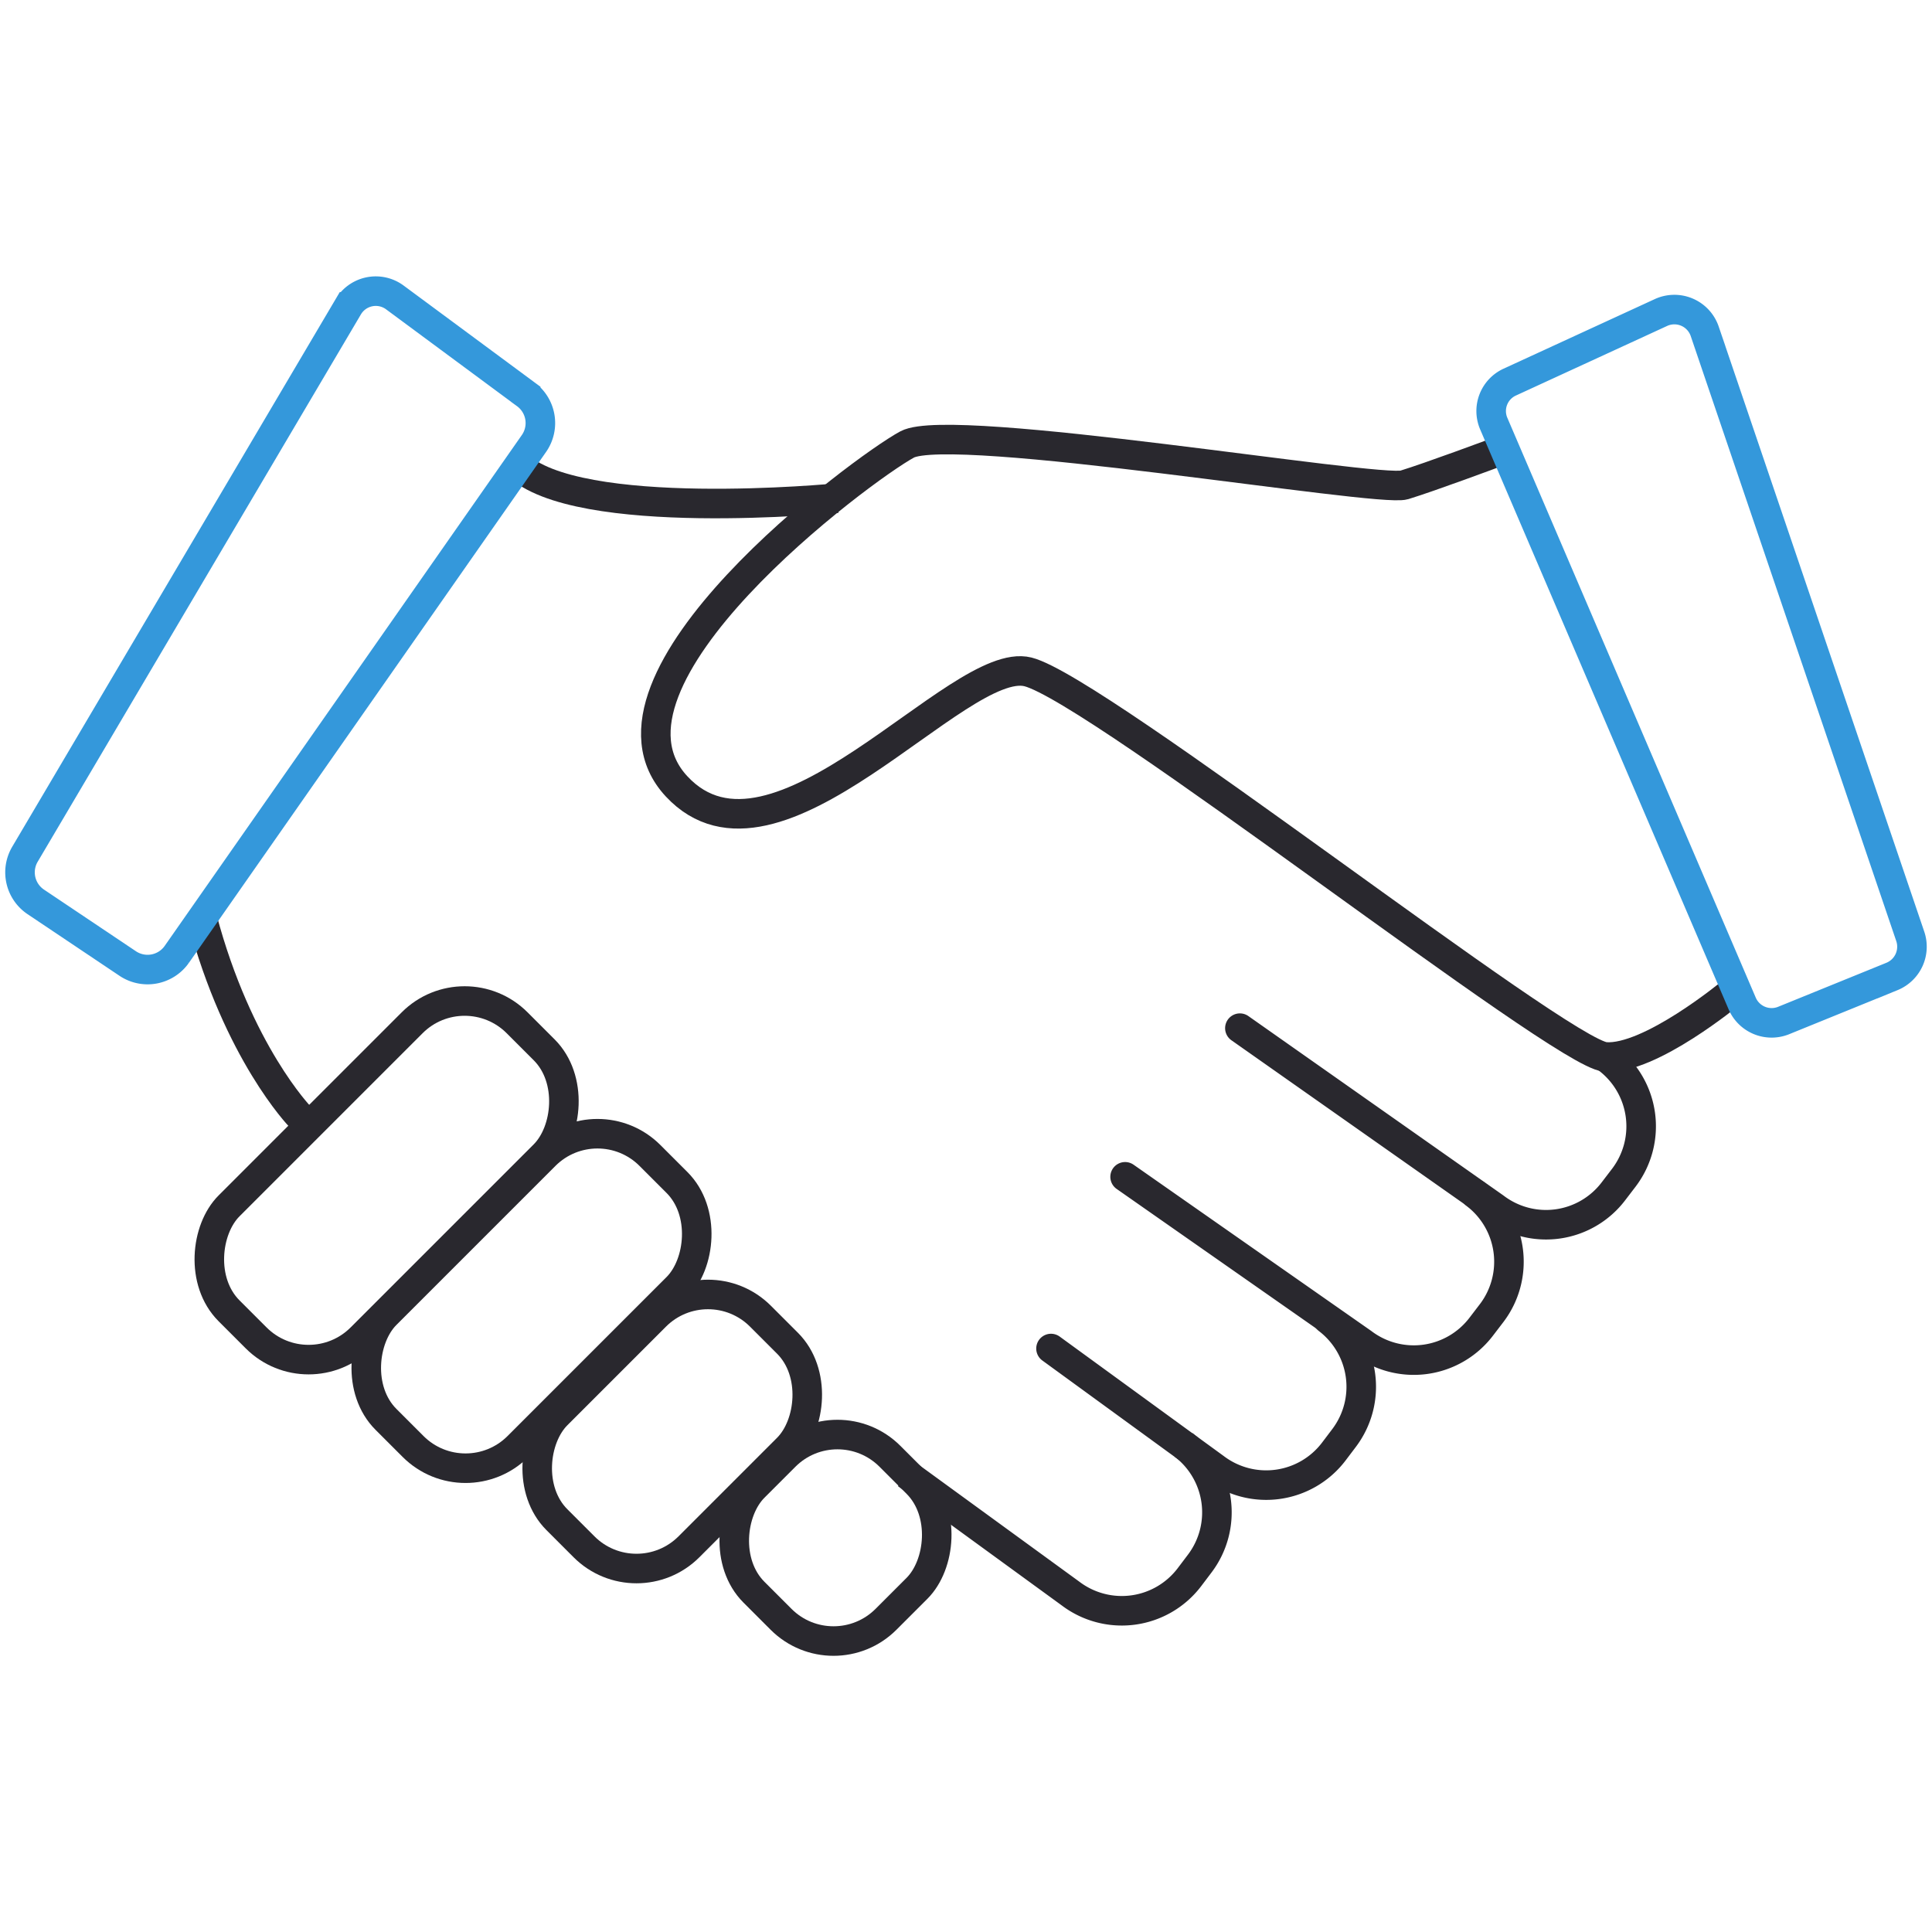
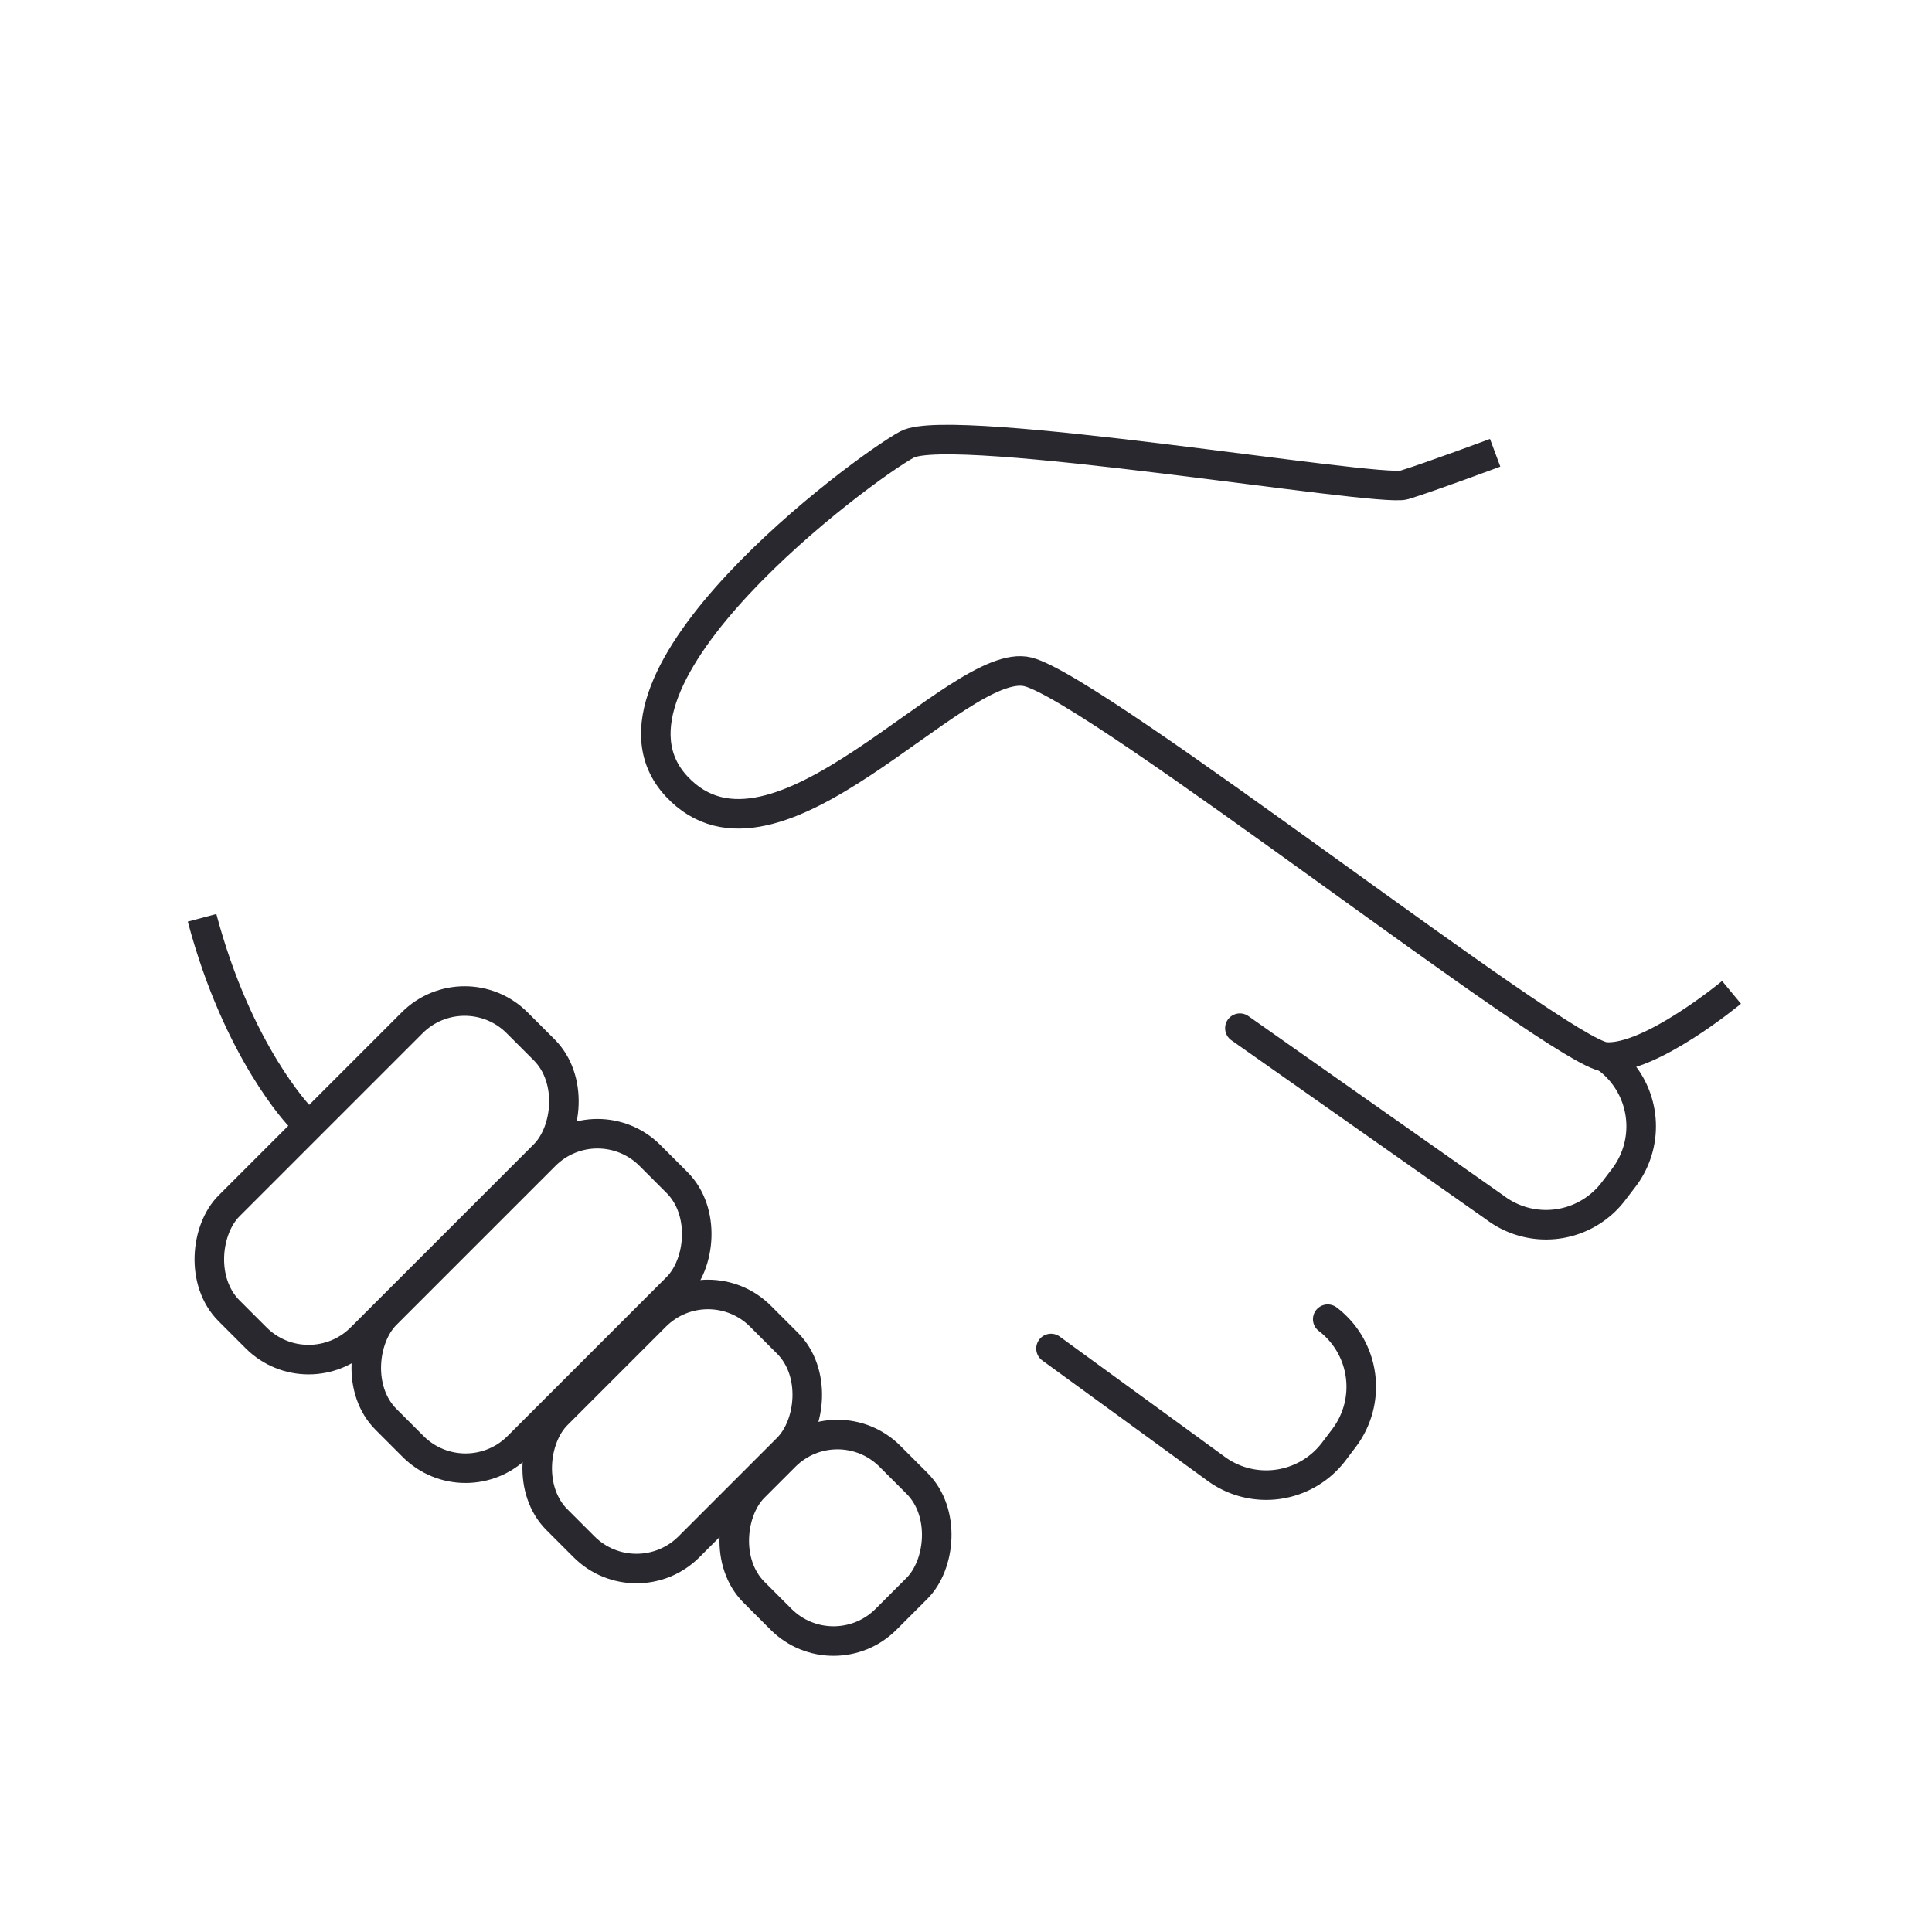
<svg xmlns="http://www.w3.org/2000/svg" viewBox="0 0 170 170">
  <g fill="none" stroke-miterlimit="10" stroke-width="2.6">
    <g stroke="#29282e">
      <path d="m26.39 98.25s-5.46-5.63-8.61-17.49" />
      <path d="m131.56 39.84s-5.74 2.14-8 2.83-39.82-5.67-43.74-3.56-29 20.71-20.29 30.08 24.77-11.61 30.92-10.07 46.89 33.58 50.8 33.88 11.11-5.68 11.11-5.68" />
      <rect height="35.85" rx="6.53" transform="matrix(.707 .707 -.707 .707 83.41 6.37)" width="16.43" x="25.8" y="85.95" />
      <path d="m141.46 93.16a7.47 7.47 0 0 1 1.43 10.46l-.91 1.19a7.45 7.45 0 0 1 -10.46 1.43l-22.42-15.77" stroke-linecap="round" />
-       <path d="m129.82 105.07a7.47 7.47 0 0 1 1.44 10.46l-.91 1.19a7.46 7.46 0 0 1 -10.46 1.44l-20.89-14.61" stroke-linecap="round" />
      <path d="m116.83 116.08a7.47 7.47 0 0 1 1.43 10.46l-.9 1.19a7.47 7.47 0 0 1 -10.46 1.43l-14.42-10.5" stroke-linecap="round" />
-       <path d="m104.13 127.13a7.47 7.47 0 0 1 1.43 10.46l-.9 1.19a7.47 7.47 0 0 1 -10.46 1.44l-14.42-10.5" />
      <rect height="32.85" rx="6.53" transform="matrix(.707 .707 -.707 .707 94.66 .47)" width="16.43" x="38.54" y="98.07" />
      <rect height="25.33" rx="6.53" transform="matrix(.707 .707 -.707 .707 106.4 -4.92)" width="16.43" x="50.93" y="113.31" />
      <rect height="16.92" rx="6.53" transform="matrix(.707 .707 -.707 .707 117.22 -12.34)" width="16.43" x="65.3" y="126.87" />
-       <path d="m73.66 43.83s-23 2.24-28.23-3" />
    </g>
-     <path d="m11.22 84.77-8.07-5.41a3.13 3.13 0 0 1 -.95-4.2l28.44-48.16a2.82 2.82 0 0 1 4.1-.83l11.52 8.52a3.14 3.14 0 0 1 .74 4.31l-31.46 45a3.14 3.14 0 0 1 -4.32.77z" stroke="#3498db" />
-     <path d="m156.91 89.81 9.57-3.89a2.83 2.83 0 0 0 1.61-3.52l-18.09-53.25a2.82 2.82 0 0 0 -3.85-1.65l-13.3 6.12a2.8 2.8 0 0 0 -1.41 3.66l21.85 51a2.82 2.82 0 0 0 3.62 1.53z" stroke="#3498db" />
  </g>
</svg>